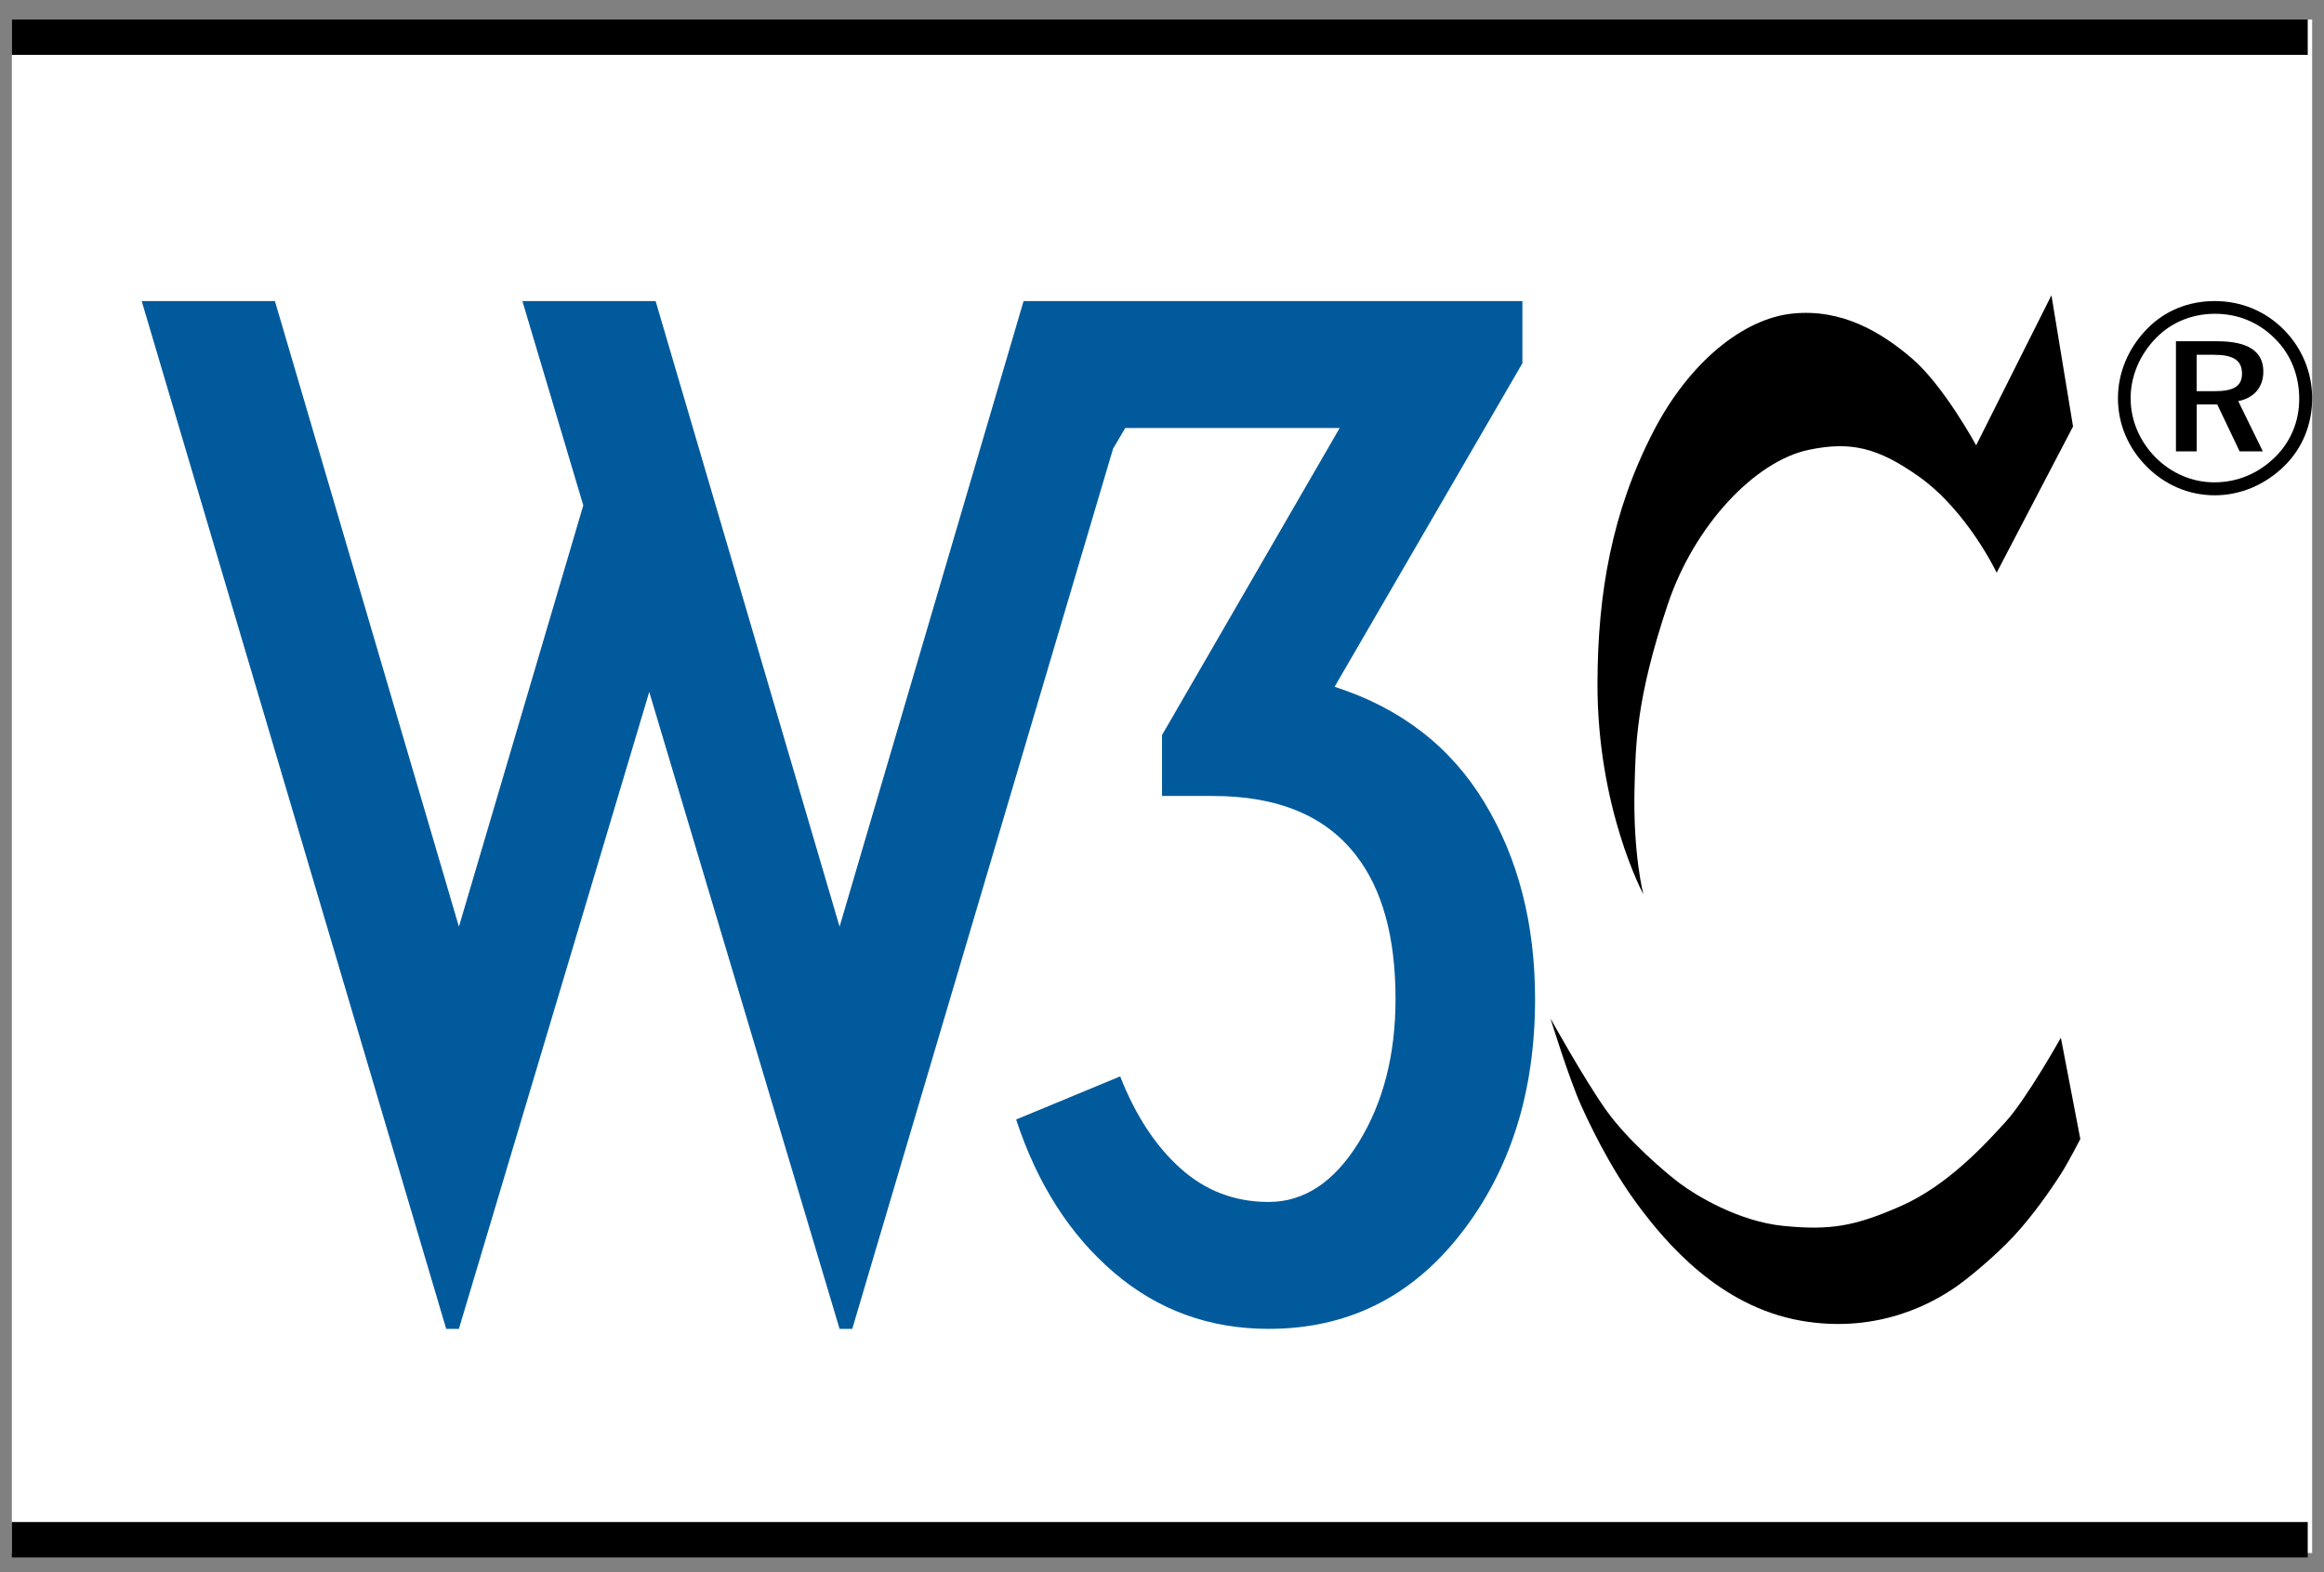
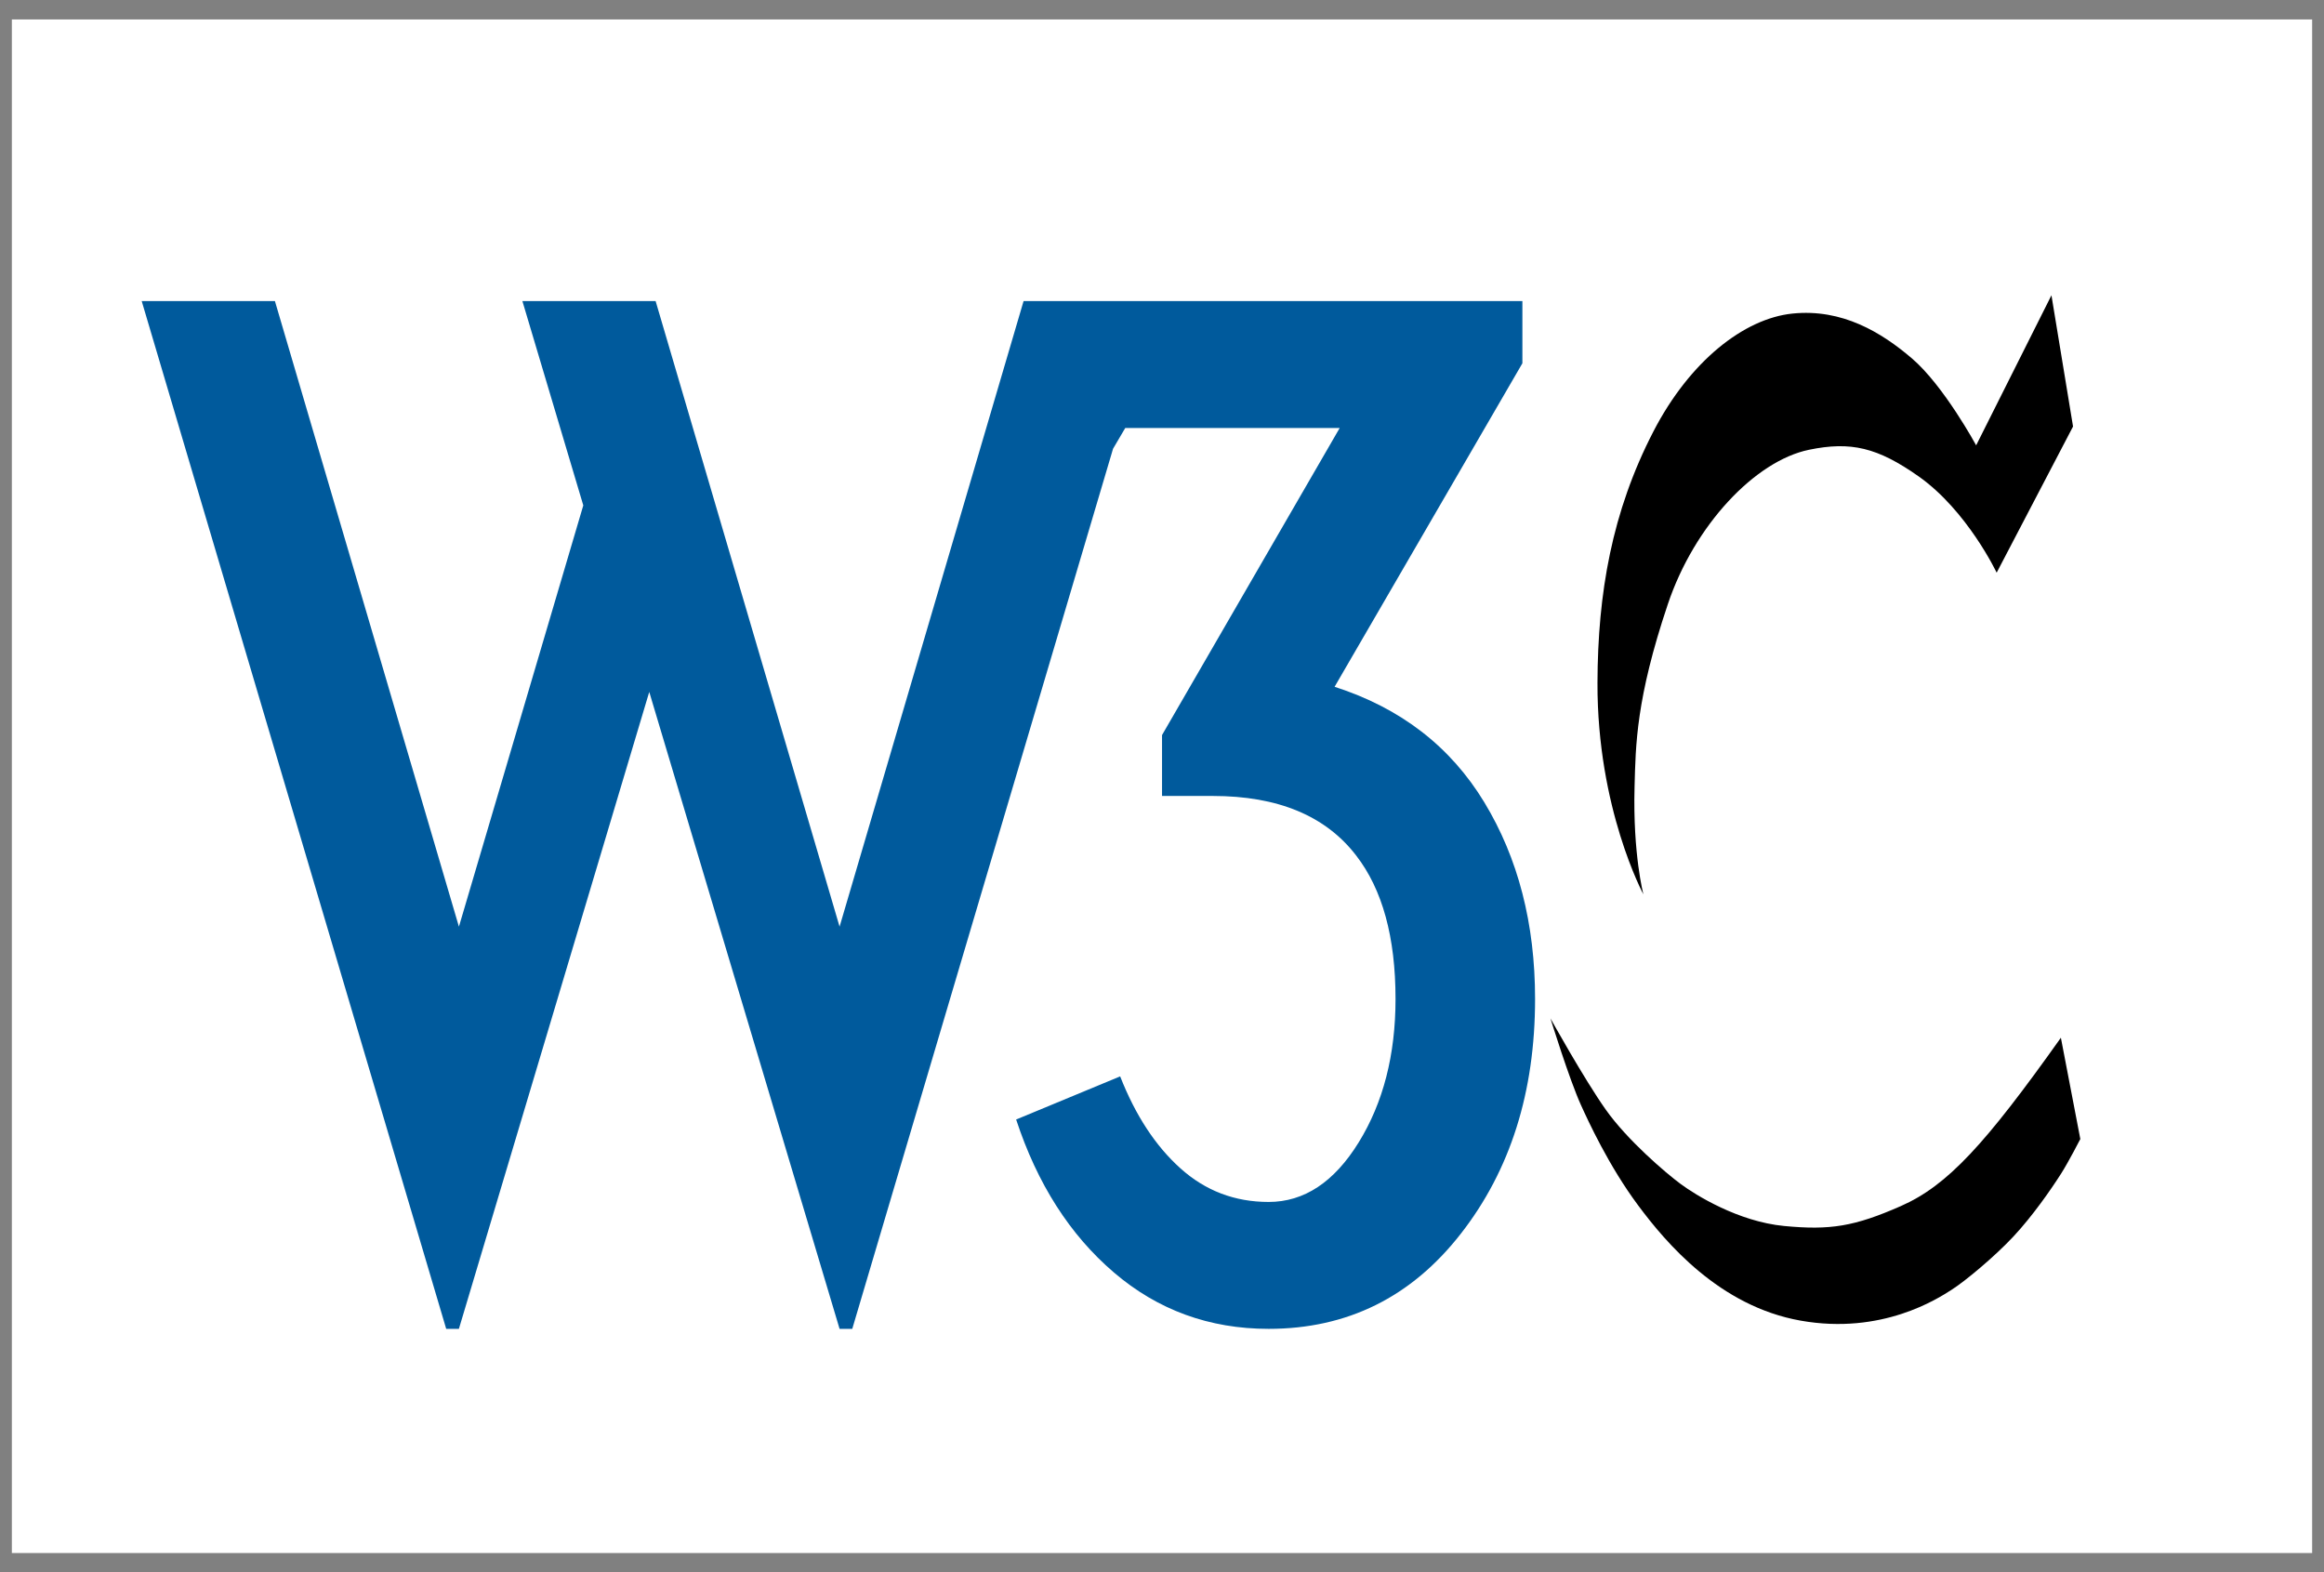
<svg xmlns="http://www.w3.org/2000/svg" width="68px" height="46px" viewBox="0 0 68 46" version="1.1">
  <rect x="0" y="0" width="68" height="46" fill="#808080" stroke="none" />
  <title>w3c_icon</title>
  <g id="Desktop-HD---Flow" stroke="none" stroke-width="1" fill="none" fill-rule="evenodd">
    <g id="Open-Standards-Copy" transform="translate(-166, -44)">
      <g id="w3c_icon" transform="translate(166.347, 44.569)">
        <g id="Foreground">
          <rect id="Rectangle" fill="#FFFFFF" x="0" y="0" width="67.306" height="44.871" />
-           <rect id="Rectangle" fill="#000000" fill-rule="nonzero" x="0" y="0" width="67.177" height="1.036" />
-           <rect id="Rectangle" fill="#000000" fill-rule="nonzero" x="0" y="43.964" width="67.177" height="1.036" />
          <path d="M18.836,8.24 L24.219,26.544 L29.603,8.24 L33.501,8.24 L44.198,8.24 L44.198,10.06 L38.703,19.526 C40.633,20.146 42.094,21.273 43.084,22.906 C44.074,24.539 44.569,26.457 44.569,28.659 C44.569,31.383 43.846,33.672 42.397,35.528 C40.949,37.385 39.074,38.312 36.773,38.312 C35.04,38.312 33.53,37.762 32.244,36.661 C30.956,35.559 30.004,34.068 29.385,32.187 L32.429,30.925 C32.875,32.063 33.463,32.961 34.193,33.616 C34.923,34.272 35.783,34.599 36.773,34.599 C37.812,34.599 38.691,34.018 39.409,32.855 C40.127,31.691 40.486,30.294 40.486,28.659 C40.486,26.852 40.102,25.454 39.335,24.464 C38.443,23.301 37.045,22.72 35.139,22.72 L33.654,22.72 L33.654,20.938 L38.853,11.953 L32.578,11.953 L32.221,12.56 L24.59,38.312 L24.219,38.312 L18.65,19.676 L13.08,38.313 L12.709,38.313 L3.799,8.24 L7.697,8.24 L13.081,26.544 L16.72,14.218 L14.938,8.24 L18.836,8.24 Z" id="Path" fill="#005A9C" fill-rule="nonzero" />
-           <path d="M64.457,8.24 C63.692,8.24 63.004,8.516 62.484,9.045 C61.931,9.606 61.624,10.332 61.624,11.081 C61.624,11.831 61.916,12.526 62.453,13.071 C62.998,13.623 63.7,13.923 64.458,13.923 C65.199,13.923 65.918,13.623 66.478,13.079 C67.015,12.558 67.306,11.863 67.306,11.081 C67.306,10.323 67.006,9.614 66.486,9.085 C65.941,8.532 65.23,8.24 64.457,8.24 Z M66.928,11.106 C66.928,11.761 66.675,12.369 66.209,12.818 C65.72,13.292 65.112,13.544 64.441,13.544 C63.81,13.544 63.187,13.285 62.721,12.811 C62.256,12.338 61.995,11.729 61.995,11.082 C61.995,10.435 62.263,9.803 62.745,9.314 C63.194,8.856 63.802,8.612 64.465,8.612 C65.143,8.612 65.751,8.866 66.225,9.346 C66.683,9.803 66.928,10.419 66.928,11.106 Z M64.537,9.416 L63.321,9.416 L63.321,12.637 L63.929,12.637 L63.929,11.264 L64.529,11.264 L65.184,12.637 L65.863,12.637 L65.144,11.168 C65.61,11.074 65.878,10.758 65.878,10.301 C65.878,9.716 65.436,9.416 64.537,9.416 Z M64.425,9.811 C64.994,9.811 65.254,9.969 65.254,10.363 C65.254,10.742 64.994,10.877 64.44,10.877 L63.927,10.877 L63.927,9.811 L64.425,9.811 L64.425,9.811 Z" id="Shape" fill="#000000" fill-rule="nonzero" />
        </g>
        <g id="Calque_1" transform="translate(45.019, 8.071)" fill="#000000" fill-rule="nonzero">
          <g id="Group">
            <path d="M14.659,0 L15.291,3.839 L13.056,8.116 C13.056,8.116 12.197,6.302 10.772,5.298 C9.571,4.452 8.788,4.267 7.565,4.52 C5.993,4.844 4.211,6.723 3.434,9.04 C2.503,11.811 2.494,13.153 2.461,14.385 C2.409,16.36 2.72,17.528 2.72,17.528 C2.72,17.528 1.364,15.017 1.376,11.339 C1.384,8.714 1.798,6.334 3.012,3.985 C4.08,1.92 5.669,0.681 7.078,0.535 C8.536,0.384 9.687,1.086 10.577,1.847 C11.511,2.646 12.456,4.39 12.456,4.39 L14.659,0 Z" id="Path" />
-             <path d="M14.935,21.723 C14.935,21.723 13.946,23.489 13.331,24.17 C12.715,24.85 11.614,26.049 10.254,26.648 C8.893,27.247 8.181,27.36 6.836,27.231 C5.493,27.102 4.244,26.324 3.807,26 C3.369,25.676 2.251,24.72 1.62,23.829 C0.988,22.937 0,21.157 0,21.157 C0,21.157 0.551,22.943 0.896,23.7 C1.094,24.136 1.703,25.471 2.569,26.632 C3.375,27.715 4.942,29.58 7.323,30.001 C9.704,30.423 11.34,29.353 11.745,29.093 C12.15,28.834 13.003,28.12 13.544,27.542 C14.107,26.939 14.641,26.17 14.936,25.708 C15.152,25.372 15.504,24.687 15.504,24.687 L14.935,21.723 Z" id="Path" />
+             <path d="M14.935,21.723 C12.715,24.85 11.614,26.049 10.254,26.648 C8.893,27.247 8.181,27.36 6.836,27.231 C5.493,27.102 4.244,26.324 3.807,26 C3.369,25.676 2.251,24.72 1.62,23.829 C0.988,22.937 0,21.157 0,21.157 C0,21.157 0.551,22.943 0.896,23.7 C1.094,24.136 1.703,25.471 2.569,26.632 C3.375,27.715 4.942,29.58 7.323,30.001 C9.704,30.423 11.34,29.353 11.745,29.093 C12.15,28.834 13.003,28.12 13.544,27.542 C14.107,26.939 14.641,26.17 14.936,25.708 C15.152,25.372 15.504,24.687 15.504,24.687 L14.935,21.723 Z" id="Path" />
          </g>
        </g>
      </g>
    </g>
  </g>
</svg>